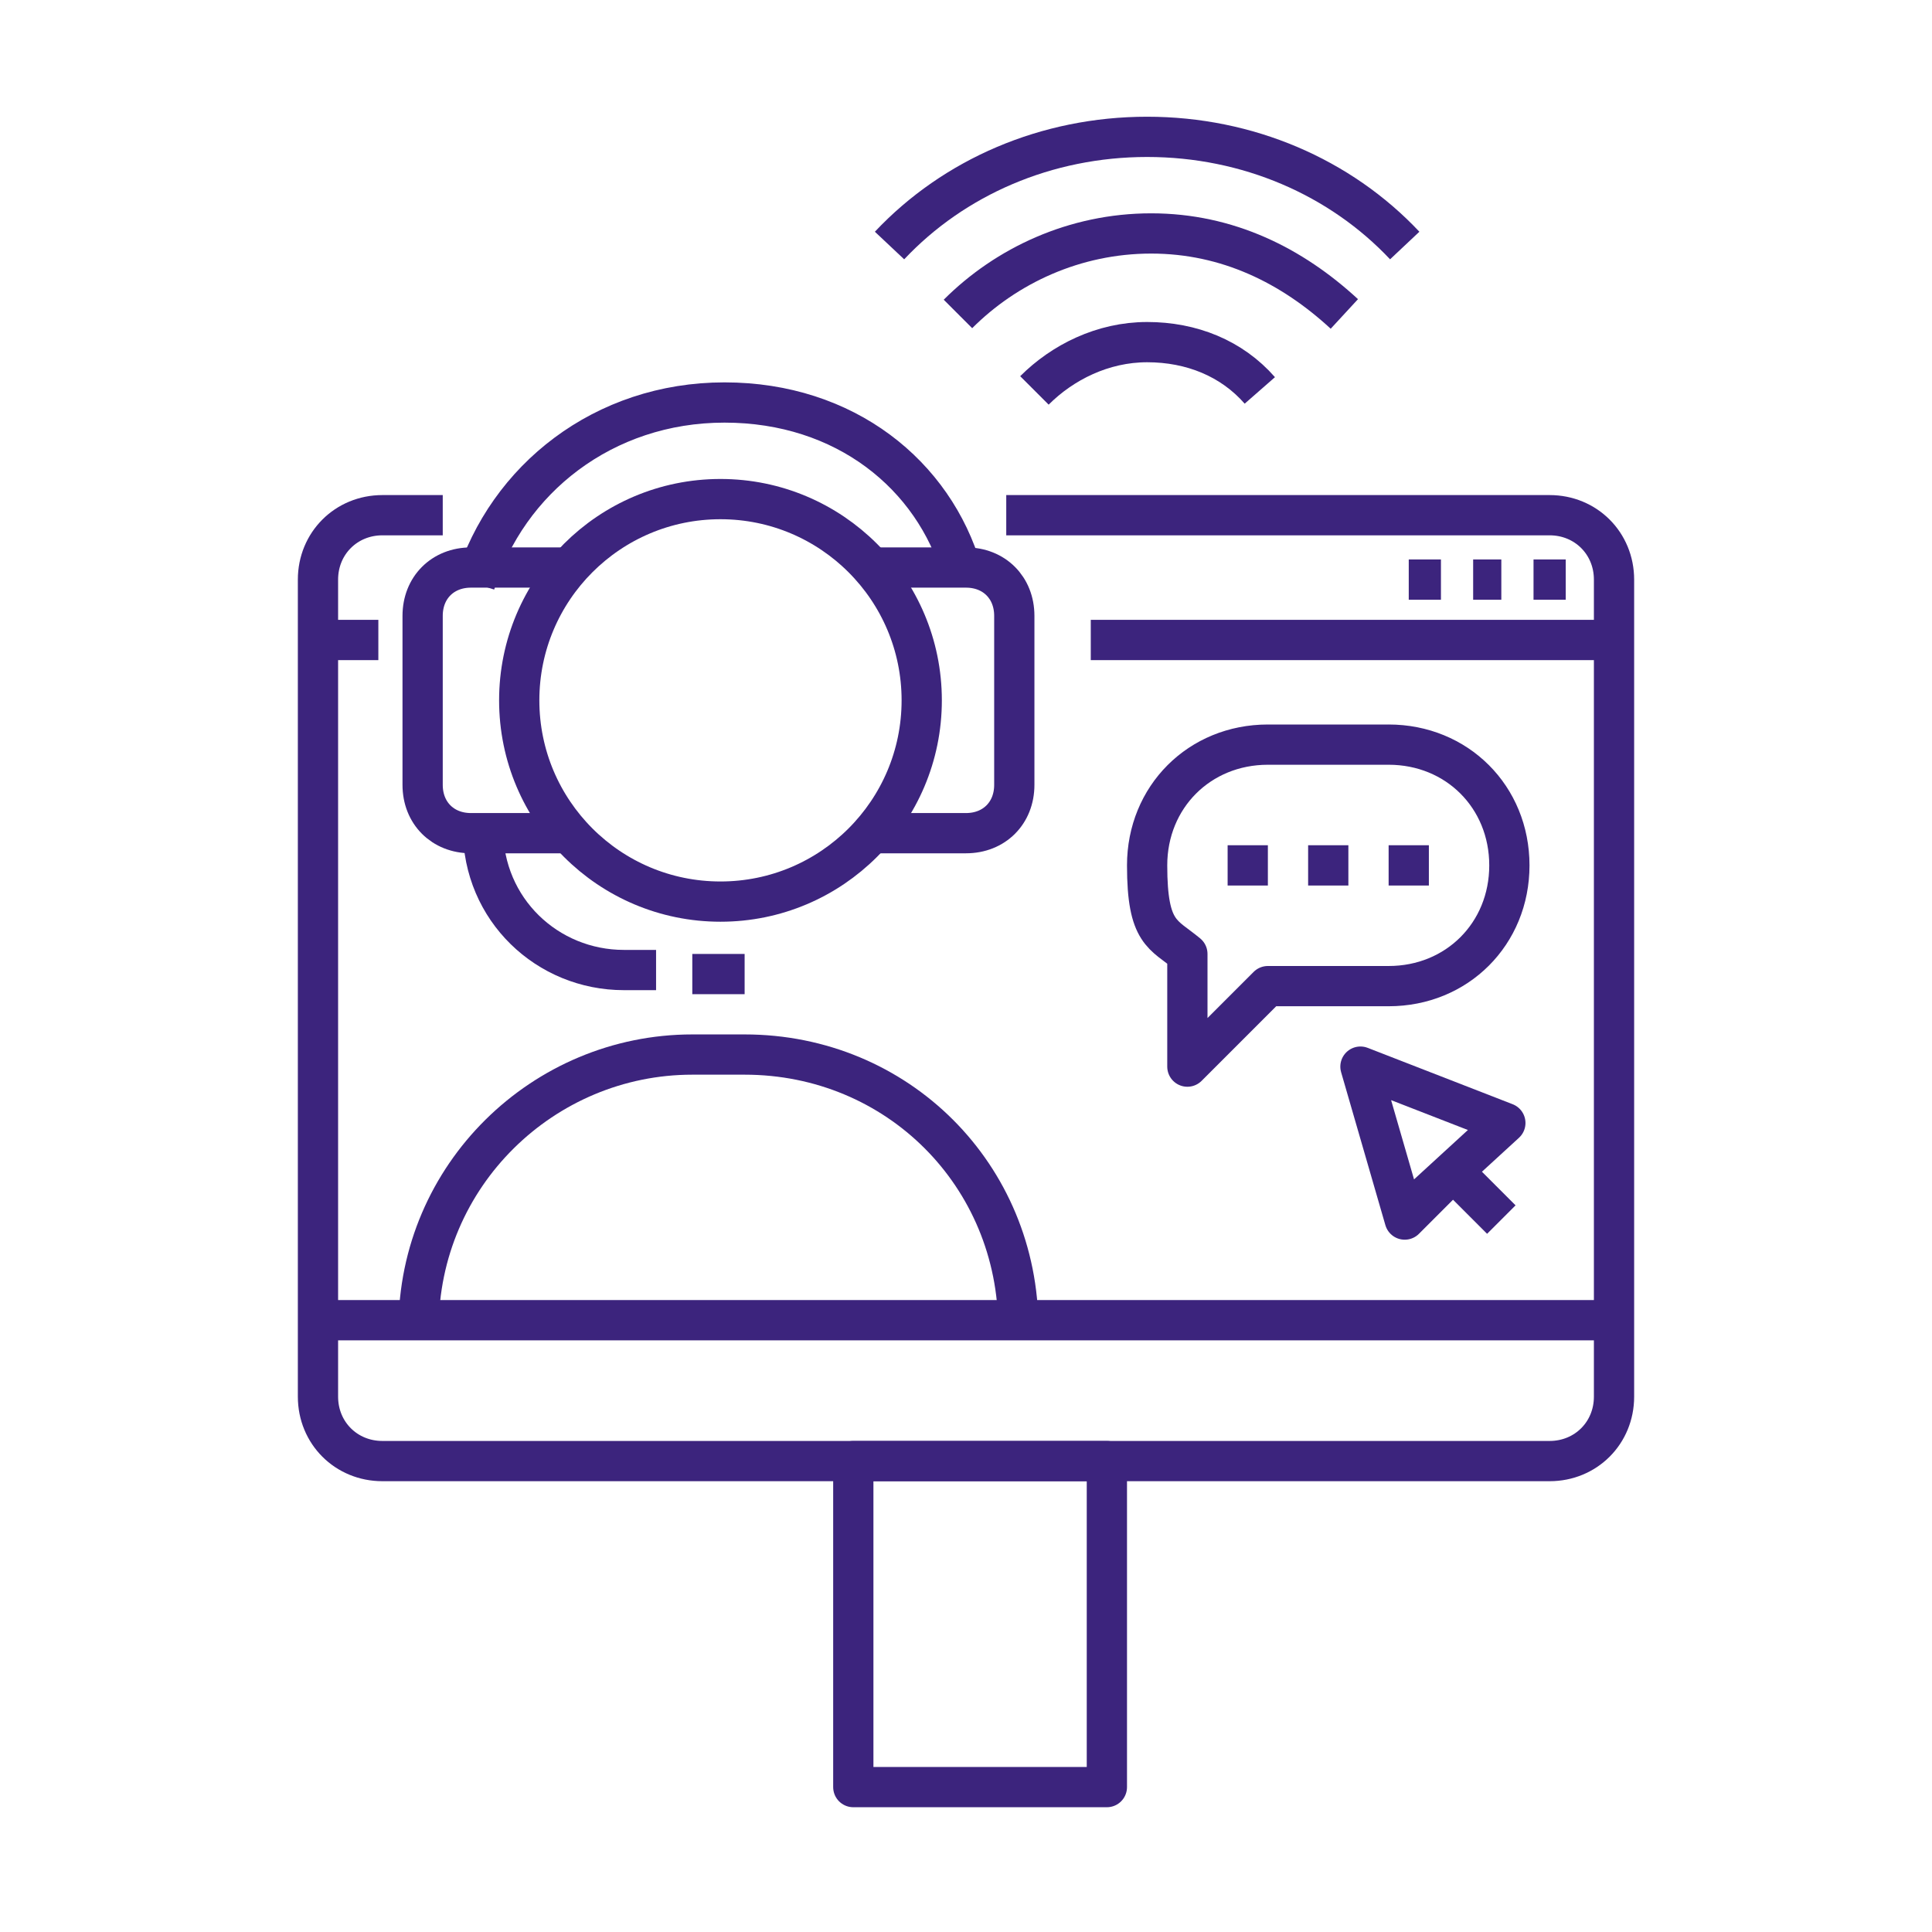
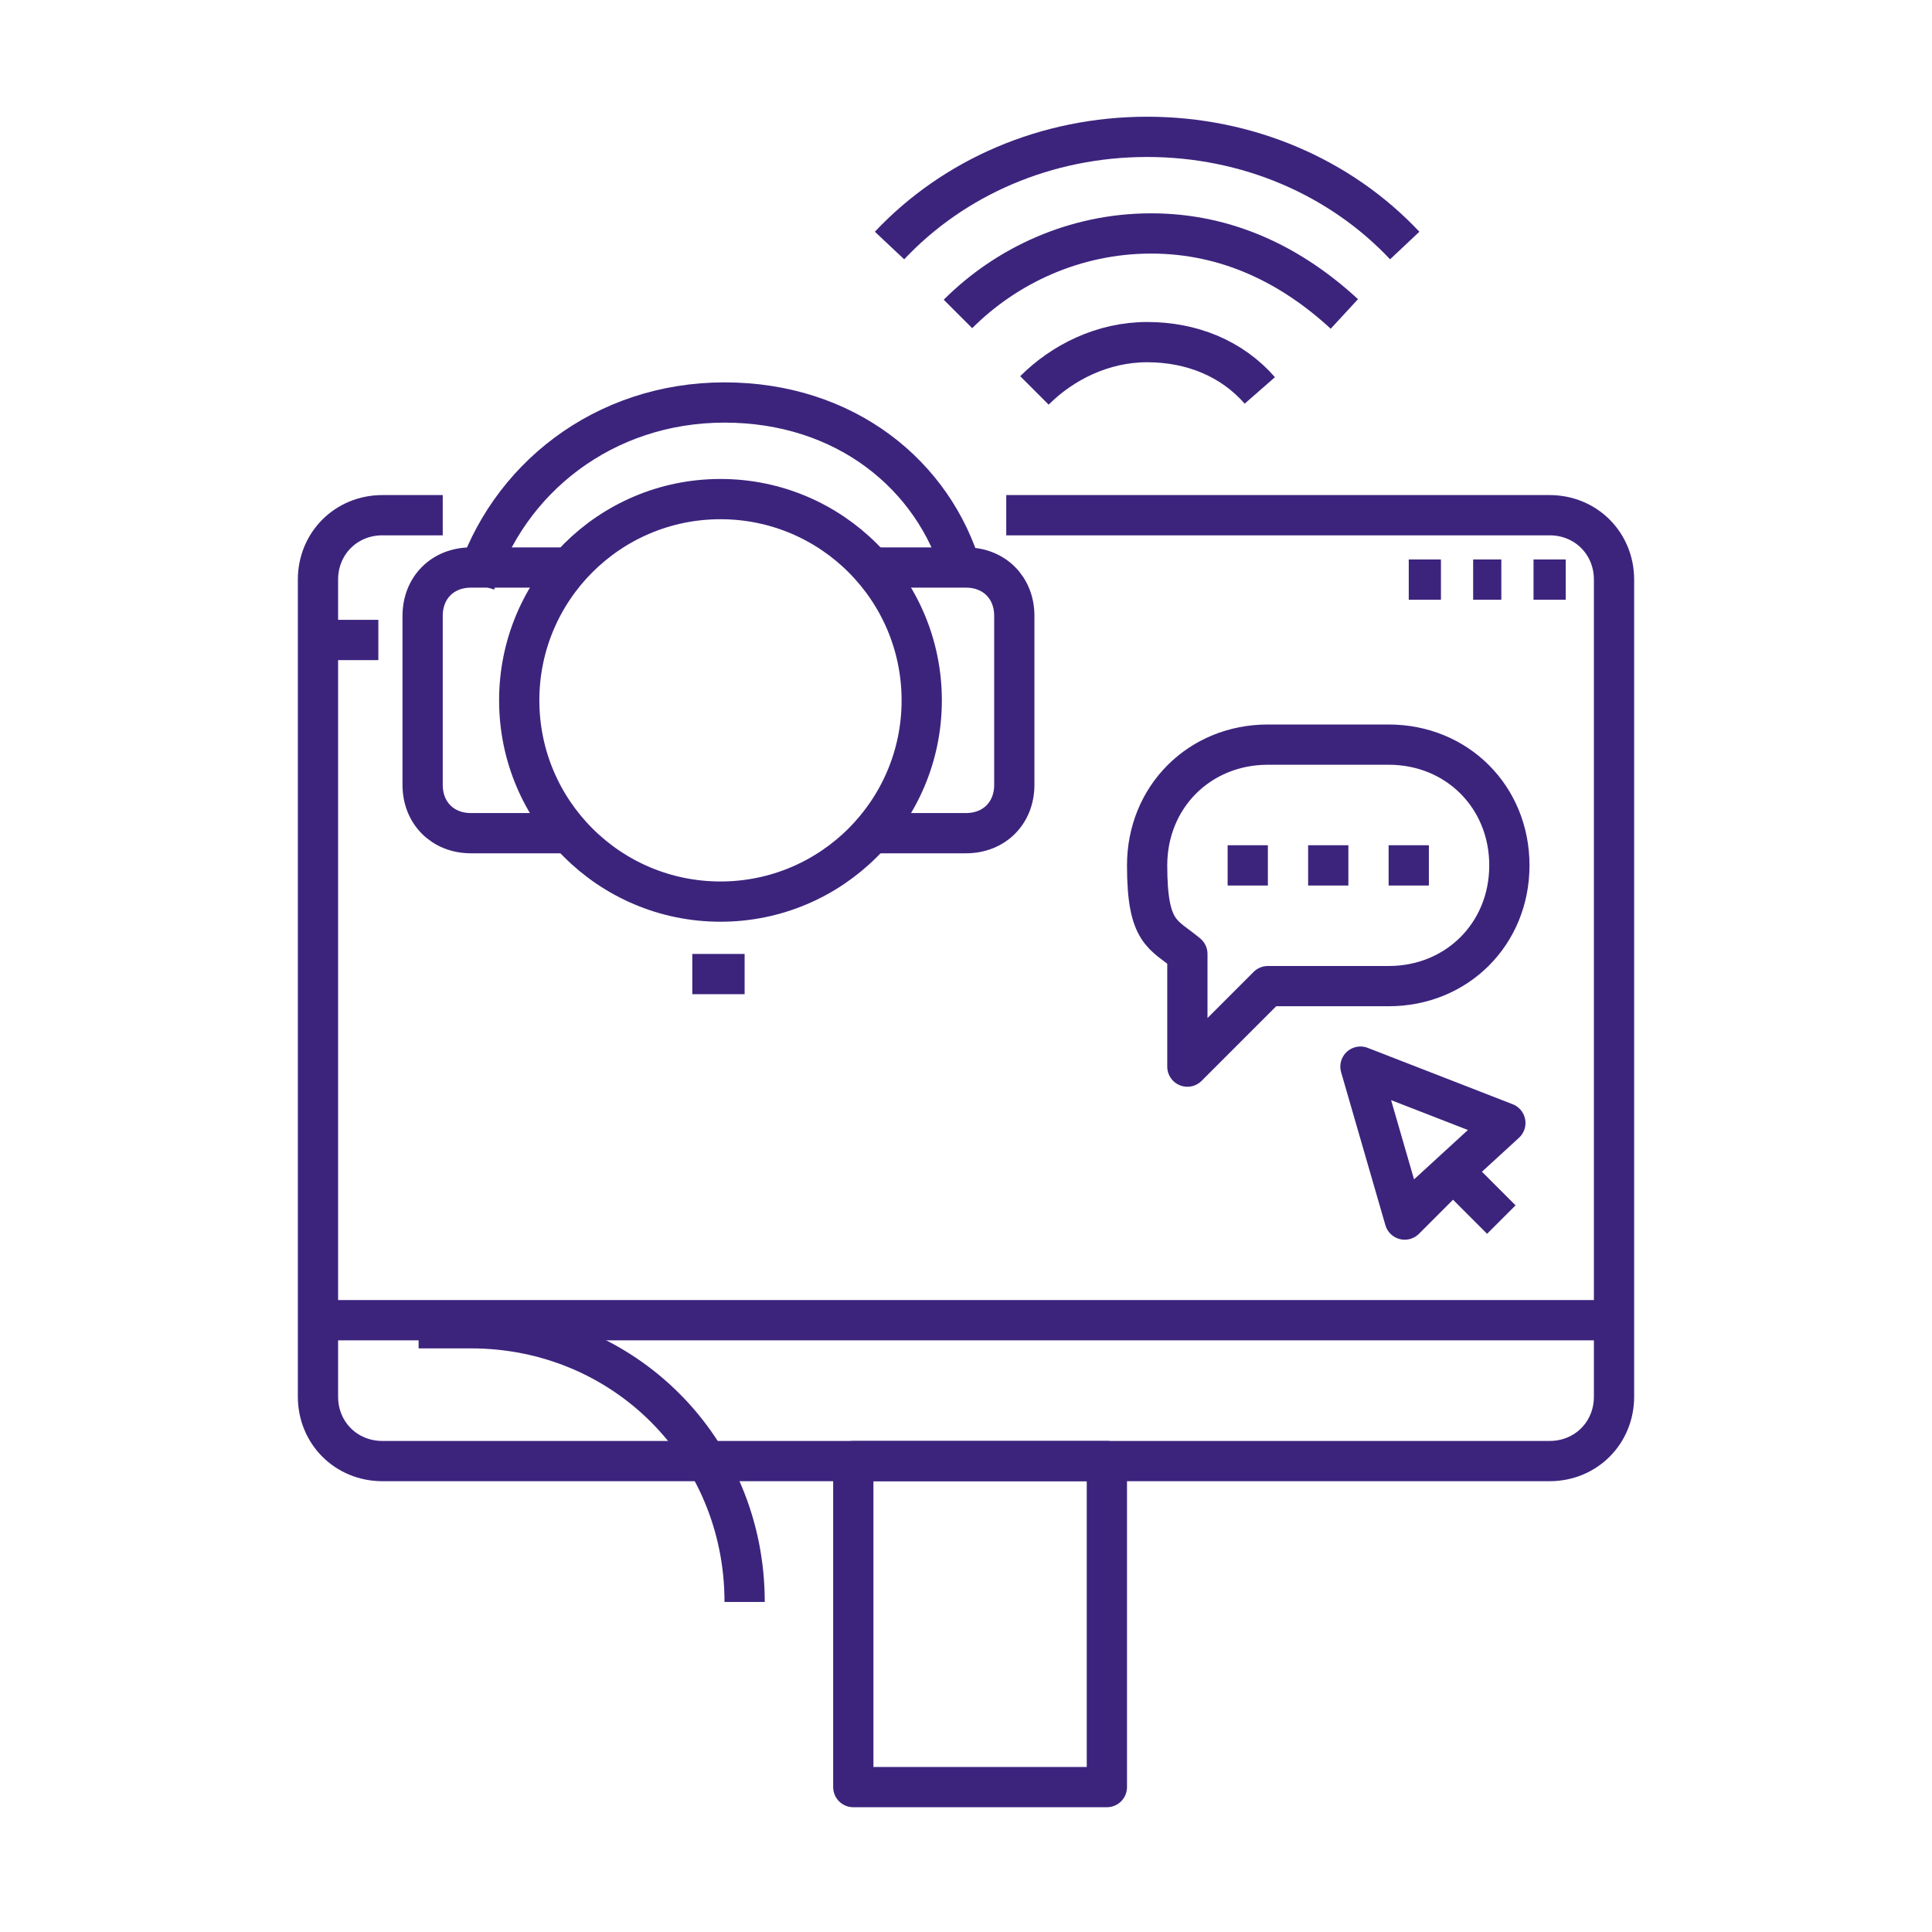
<svg xmlns="http://www.w3.org/2000/svg" id="Pictograms_main_colour" data-name="Pictograms main colour" version="1.1" viewBox="0 0 48 48">
  <defs>
    <style>
      .cls-1 {
        fill: none;
        stroke: #3c247d;
        stroke-linejoin: round;
      }
    </style>
  </defs>
  <line class="cls-1" x1="39.9" y1="32.8" x2="7.9" y2="32.8" />
  <path class="cls-1" d="M25,12.8h13.5c.9,0,1.6.7,1.6,1.6v20.3c0,.9-.7,1.6-1.6,1.6H9.5c-.9,0-1.6-.7-1.6-1.6V14.4c0-.9.7-1.6,1.6-1.6h1.5" />
  <rect class="cls-1" x="21.2" y="36.3" width="6.3" height="8.1" />
  <line class="cls-1" x1="7.9" y1="15.9" x2="9.4" y2="15.9" />
-   <line class="cls-1" x1="27.1" y1="15.9" x2="39.7" y2="15.9" />
  <line class="cls-1" x1="38.9" y1="14.4" x2="38.1" y2="14.4" />
  <line class="cls-1" x1="37.3" y1="14.4" x2="36.6" y2="14.4" />
  <line class="cls-1" x1="35.8" y1="14.4" x2="35" y2="14.4" />
  <g>
    <circle class="cls-1" cx="17.9" cy="17.4" r="5" />
    <path class="cls-1" d="M11.8,14.5c.8-2.6,3.2-4.5,6.2-4.5s5.2,1.8,5.9,4.2" />
-     <path class="cls-1" d="M10.4,33c0-3.8,3.1-6.8,6.8-6.8h1.3c3.8,0,6.8,3,6.8,6.8" />
+     <path class="cls-1" d="M10.4,33h1.3c3.8,0,6.8,3,6.8,6.8" />
    <g>
      <path class="cls-1" d="M21.7,14.1h2.3c.7,0,1.2.5,1.2,1.2v4.2c0,.7-.5,1.2-1.2,1.2h-2.3" />
      <path class="cls-1" d="M14,14.1h-2.3c-.7,0-1.2.5-1.2,1.2v4.2c0,.7.5,1.2,1.2,1.2h2.3" />
    </g>
-     <path class="cls-1" d="M12,20.6h0c0,2,1.6,3.5,3.5,3.5h.8" />
    <line class="cls-1" x1="17.2" y1="24.2" x2="18.5" y2="24.2" />
  </g>
  <g>
    <path class="cls-1" d="M25.7,9.7c.7-.7,1.7-1.2,2.8-1.2s2.1.4,2.8,1.2" />
    <path class="cls-1" d="M23.8,7.8c1.2-1.2,2.9-2,4.8-2s3.5.8,4.8,2" />
    <path class="cls-1" d="M22.1,6.1c1.6-1.7,3.9-2.7,6.4-2.7s4.8,1,6.4,2.7" />
  </g>
  <g>
    <path class="cls-1" d="M34.5,18.5h-3c-1.7,0-3,1.3-3,3s.4,1.7,1,2.2v2.8l2-2h3c1.7,0,3-1.3,3-3s-1.3-3-3-3Z" />
    <line class="cls-1" x1="30.5" y1="21.5" x2="31.5" y2="21.5" />
    <line class="cls-1" x1="32.5" y1="21.5" x2="33.5" y2="21.5" />
    <line class="cls-1" x1="34.5" y1="21.5" x2="35.5" y2="21.5" />
  </g>
  <polyline class="cls-1" points="37.3 30.3 36.1 29.1 34.9 30.3 33.8 26.5 37.4 27.9 35 30.1" />
</svg>